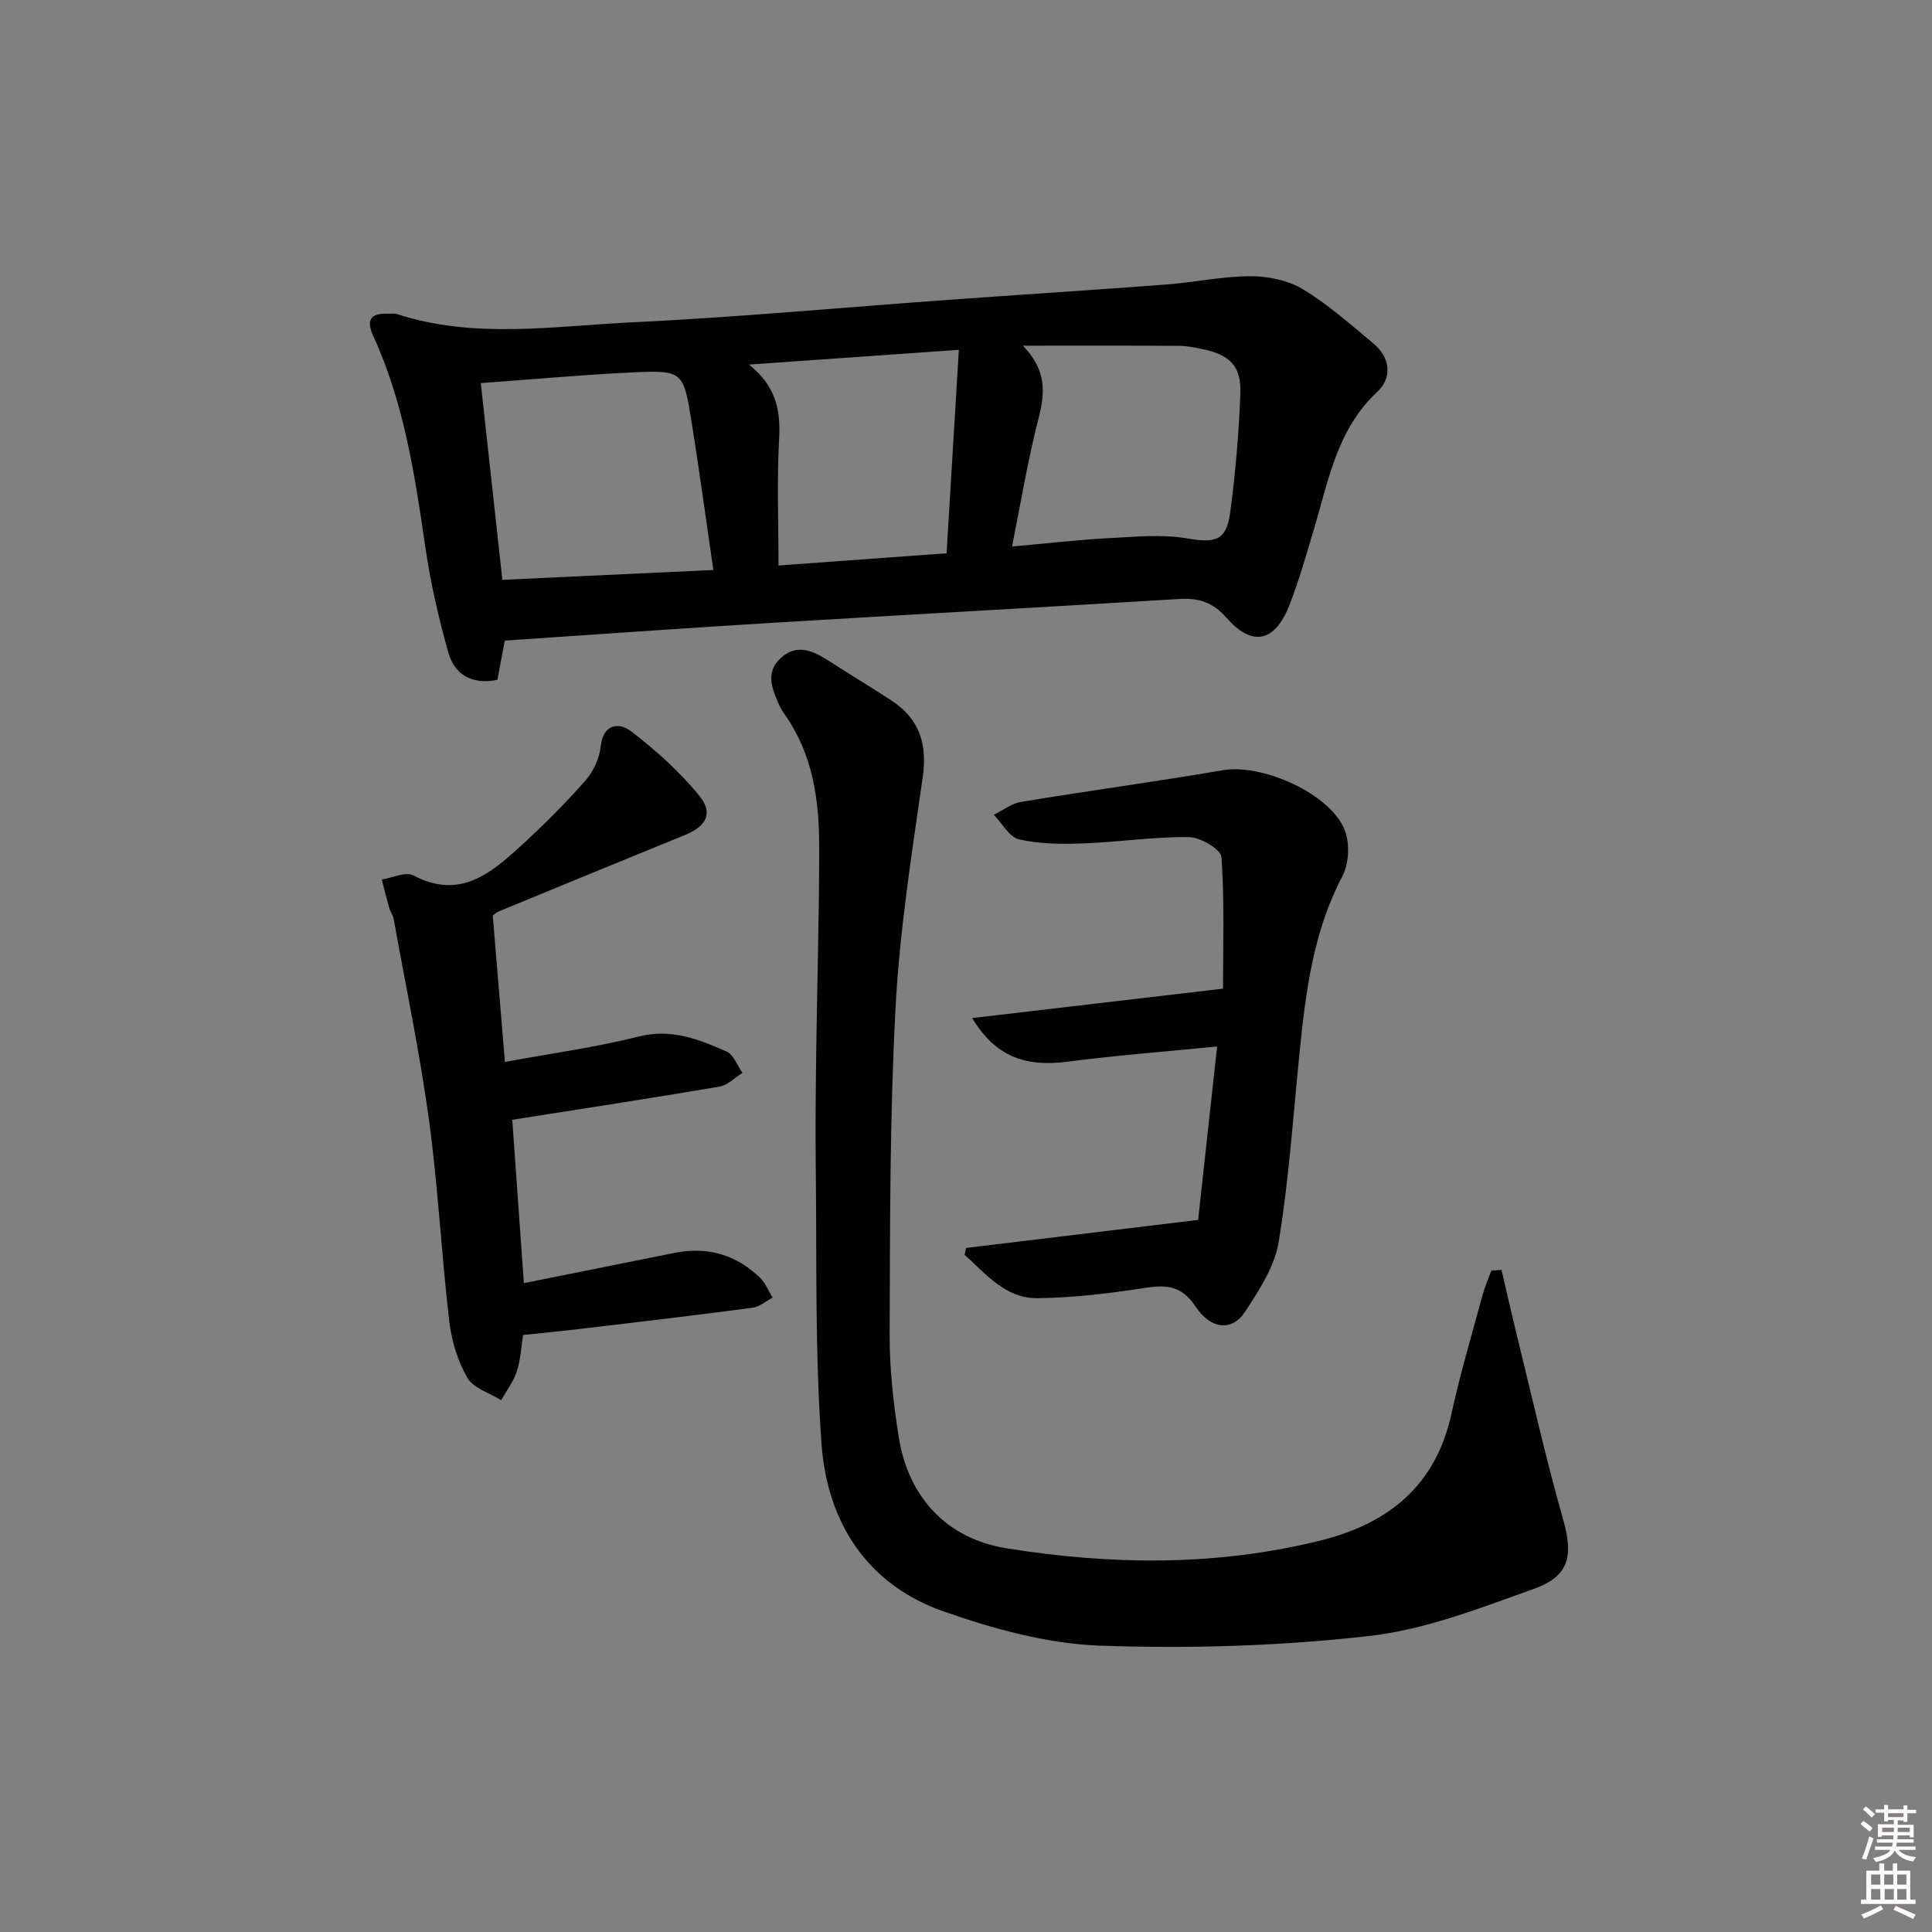
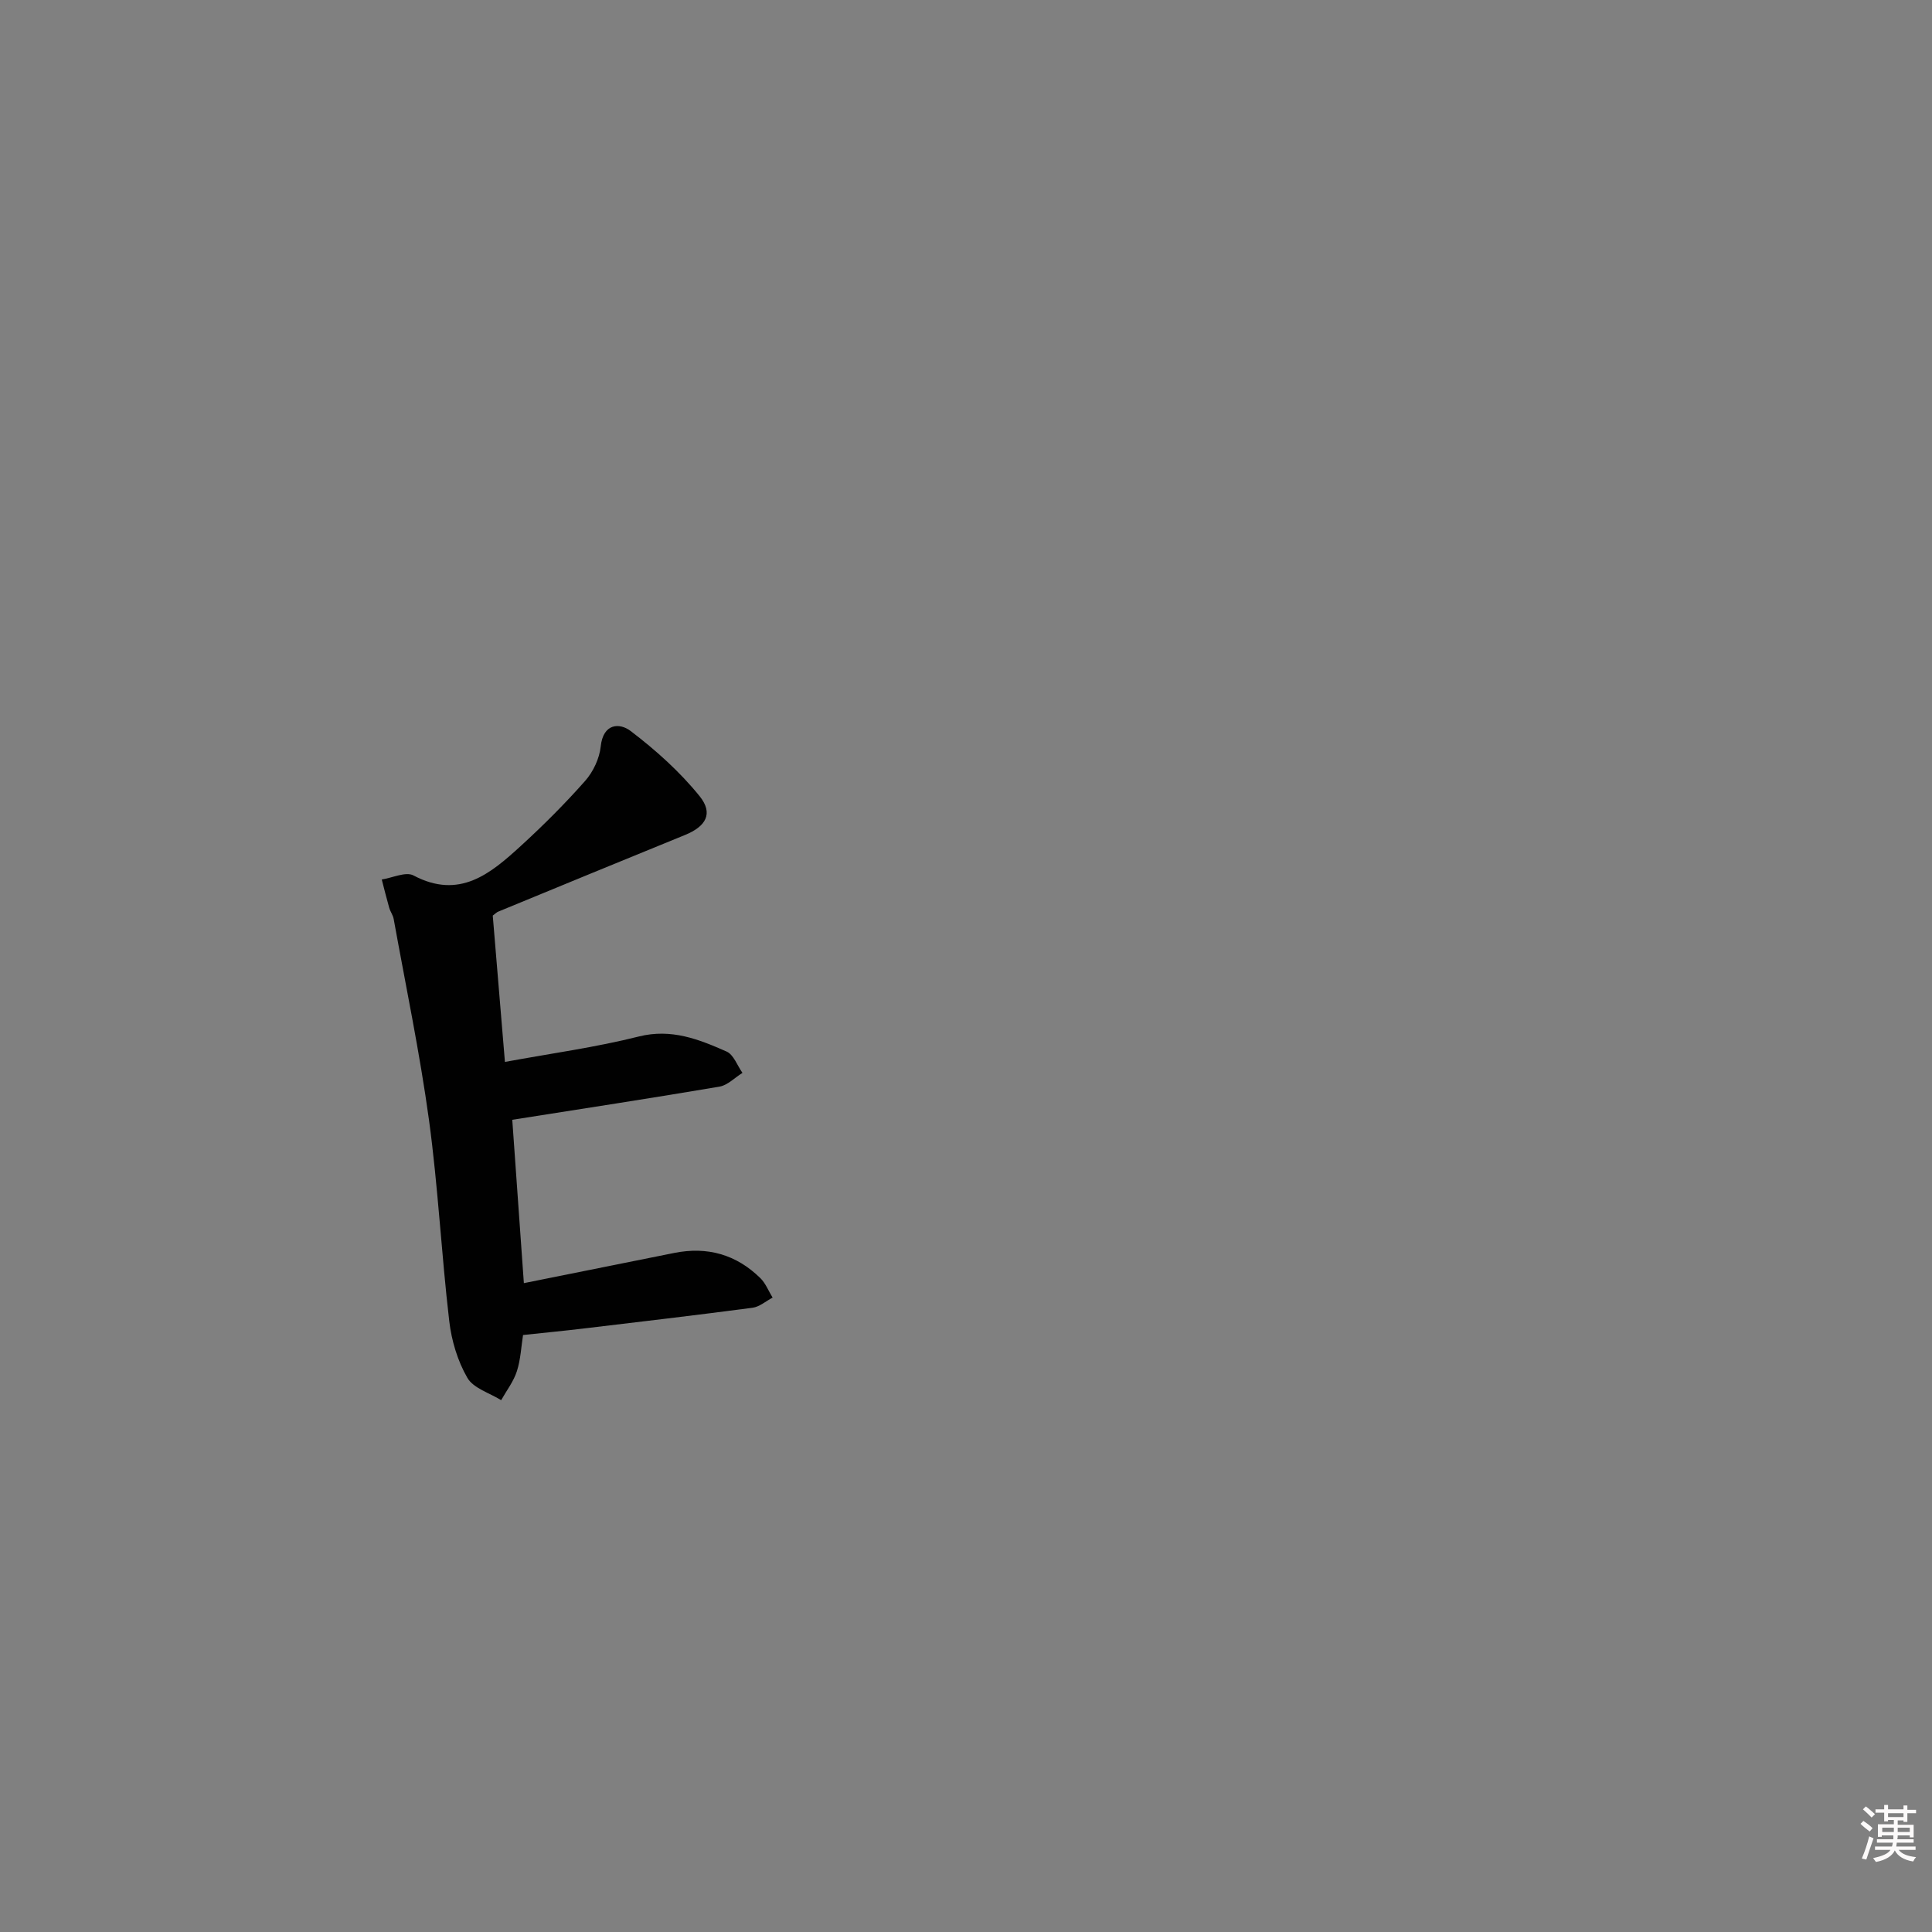
<svg xmlns="http://www.w3.org/2000/svg" enable-background="new 0 0 400 400" viewBox="0 0 400 400">
  <rect x="0" y="0" width="400" height="400" fill="#808080" stroke="none" />
  <path d="m385.2 377.6.6-.6c.6.4 1.3.9 1.9 1.5l-.6.7c-.8-.6-1.4-1.1-1.9-1.6zm.3 7.1c.6-1.4 1.1-2.9 1.5-4.5.3.1.6.3.9.4-.5 1.4-1 2.9-1.5 4.4l-.9-.2zm.2-10.1.6-.6c.7.5 1.3 1.1 1.9 1.6l-.7.7c-.6-.6-1.2-1.2-1.8-1.7zm8.4-.8h.8v.9h1.8v.7h-1.8v1.8h-.8v-.3h-1.2v.9h3.3v2.6h-.8v-.4h-2.5c0 .3 0 .6-.1.8h3.4v.7h-3.5c0 .3-.1.6-.1.8h4v.7h-3.5c.7.9 1.9 1.3 3.6 1.5-.2.2-.4.5-.6.9-1.9-.3-3.2-1.1-3.8-2.3-.5 1.1-1.8 2-3.9 2.4-.2-.3-.4-.5-.6-.8 1.9-.4 3.1-.9 3.6-1.7h-3.2v-.7h3.5c.1-.2.1-.5.2-.8h-3.3v-.7h3.4c0-.2 0-.5 0-.8h-2.4v.3h-.8v-2.6h3.3v-.9h-1.2v.3h-.8v-1.8h-1.8v-.7h1.8v-.9h.8v.9h3.2zm-4.4 5.5h2.4c0-.3 0-.6 0-.9h-2.4zm1.2-3.1h3.2v-.8h-3.2zm4.4 2.2h-2.4v.9h2.5v-.9z" fill="#fcfafa" />
-   <path d="m389.2 385.8h.9v1.5h1.8v-1.5h.9v1.5h2.7v6h1.1v.9h-11.3v-.9h1.1v-6h2.7v-1.5zm.2 8.7.5.8c-1.2.6-2.5 1.3-4 1.9-.2-.3-.3-.6-.6-.8 1.6-.6 3-1.3 4.1-1.9zm-2-4.3h1.9v-2.1h-1.9zm0 3.1h1.9v-2.2h-1.9zm2.7-3.1h1.9v-2.1h-1.9zm.1 3.1h1.9v-2.2h-1.9zm2.3 1.3c1.4.6 2.7 1.2 4.1 1.8l-.5.9c-1.5-.7-2.8-1.4-4.1-1.9zm2.2-6.5h-1.9v2.1h1.9zm-1.9 5.2h1.9v-2.2h-1.9z" fill="#fcfafa" />
  <g fill="#010101">
-     <path d="m104.51 132.63c-.54 2.85-1.05 5.55-1.53 8.12-5.46 1.09-8.9-1.22-10.15-5.64-2.02-7.14-3.69-14.44-4.76-21.78-2.18-14.97-4.41-29.88-10.8-43.78-1.49-3.24-.6-4.74 2.98-4.6.67.03 1.38-.1 1.99.09 16 5.19 32.35 2.48 48.51 1.7 21.9-1.05 43.75-3.09 65.62-4.66 15.08-1.09 30.18-2.04 45.25-3.19 5.77-.44 11.51-1.7 17.27-1.7 3.64-.01 7.75.82 10.82 2.67 5.22 3.15 9.88 7.28 14.6 11.22 3.54 2.96 4.03 7.07.8 10.09-8.24 7.69-10.01 18.09-12.98 28.07-1.61 5.41-3.14 10.87-5.2 16.11-2.98 7.57-7.63 8.64-12.91 2.64-2.89-3.28-5.78-4.23-9.86-3.98-28.37 1.73-56.74 3.27-85.11 4.99-18.06 1.1-36.12 2.39-54.54 3.63zm43.18-14.62c-1.58-10.83-2.91-20.68-4.48-30.5-1.71-10.74-1.81-10.91-12.61-10.39-10.38.5-20.73 1.45-31.06 2.2 1.51 13.78 2.97 27.09 4.47 40.73 14.52-.67 28.91-1.35 43.68-2.04zm61.84-4.86c7.22-.64 13.62-1.39 20.04-1.73 5.44-.29 11.03-.85 16.32.07 5.56.96 8.01.51 8.78-5.2 1.11-8.21 1.82-16.49 2.13-24.77.22-5.73-2.17-8.06-7.79-9.23-1.62-.34-3.28-.68-4.92-.69-10.38-.06-20.76-.03-32.32-.03 5.03 5.14 4.59 9.89 3.21 15.22-2.18 8.43-3.58 17.07-5.45 26.36zm-48.35 3.93c11.92-.87 23.22-1.69 34.8-2.53.87-14.4 1.69-28.03 2.54-42.12-14.98 1.05-28.69 2.01-43.45 3.05 5.61 4.48 6.56 9.46 6.24 15.32-.48 8.56-.13 17.18-.13 26.28z" />
-     <path d="m310.87 262.91c1.06 4.55 2.09 9.1 3.2 13.64 3.13 12.69 5.98 25.46 9.56 38.03 2.09 7.36 1.39 11.71-5.96 14.34-11.18 4-22.59 8.49-34.24 9.8-18.43 2.08-37.18 2.66-55.73 1.99-10.88-.39-21.97-3.45-32.34-7.08-15.89-5.56-24.09-18.5-25.27-34.64-1.4-19.21-.96-38.56-1.2-57.85-.1-8.16.01-16.33.12-24.49.18-13.97.63-27.95.59-41.92-.03-9.36-1.4-18.54-6.94-26.54-.47-.68-.97-1.37-1.3-2.13-1.42-3.25-2.99-6.67.15-9.69 3.29-3.16 6.68-1.75 9.97.38 4.33 2.8 8.76 5.45 13.07 8.27 5.79 3.79 7.49 8.97 6.49 15.92-2.29 15.92-4.8 31.89-5.64 47.92-1.19 22.42-1.12 44.92-1.21 67.39-.03 7.11.78 14.28 1.89 21.31 1.95 12.42 9.96 21.01 22.26 22.99 21.65 3.48 43.33 3.75 64.85-1.55 14.29-3.52 24.07-11.37 27.34-26.38 1.8-8.25 4.22-16.37 6.43-24.53.46-1.7 1.19-3.33 1.8-5 .67-.07 1.39-.13 2.11-.18z" />
    <path d="m102.02 189.56c.8 9.64 1.63 19.51 2.52 30.3 9.65-1.78 18.8-3.02 27.7-5.26 6.77-1.7 12.46.58 18.19 3.11 1.46.64 2.21 2.9 3.29 4.42-1.59.98-3.07 2.56-4.78 2.85-14.2 2.41-28.45 4.58-42.88 6.86.78 11.01 1.57 22.22 2.4 33.82 10.44-2.09 20.78-4.16 31.12-6.25 6.87-1.38 12.86.32 17.84 5.21 1.1 1.08 1.7 2.68 2.54 4.04-1.39.72-2.71 1.91-4.17 2.1-11.69 1.54-23.4 2.92-35.1 4.31-3.95.47-7.91.85-12.4 1.33-.38 2.4-.49 5.06-1.28 7.51-.68 2.12-2.14 4-3.25 5.98-2.41-1.5-5.75-2.46-7-4.63-2.02-3.49-3.28-7.71-3.75-11.76-1.62-13.84-2.31-27.8-4.19-41.6-1.91-13.95-4.81-27.76-7.31-41.62-.14-.8-.69-1.52-.92-2.31-.56-1.95-1.04-3.92-1.55-5.88 2.21-.34 4.97-1.68 6.56-.84 9.53 5.05 15.95-.37 22.23-6.11 4.66-4.26 9.15-8.75 13.33-13.48 1.66-1.88 2.95-4.63 3.21-7.1.5-4.83 3.91-4.96 6.2-3.21 5.19 3.95 10.18 8.42 14.27 13.48 2.91 3.6 1.31 6.28-3.01 8.04-12.9 5.25-25.77 10.56-38.64 15.86-.31.1-.55.37-1.17.83z" />
-     <path d="m251.99 216.66c-10.78 1.07-20.85 1.84-30.85 3.14-8.95 1.17-15.04-1.07-19.87-9.02 17.41-2.04 34.28-4.02 51.94-6.09 0-8.53.33-17.92-.32-27.24-.11-1.6-4.37-4.12-6.74-4.14-7.28-.08-14.56 1.04-21.85 1.31-4.44.16-9.02.14-13.3-.83-2.03-.46-3.51-3.33-5.24-5.1 1.88-.92 3.67-2.34 5.65-2.67 13.92-2.29 27.91-4.19 41.82-6.56 8.14-1.39 22.29 4.89 25.21 12.46 1.06 2.75.85 6.9-.52 9.5-6.05 11.5-7.59 23.94-8.86 36.52-1.32 13.06-2.19 26.19-4.31 39.12-.84 5.14-4.06 10.11-7.04 14.61-2.65 4-7.06 3.58-10.2-1.18-2.81-4.26-5.95-4.55-10.45-3.85-7.37 1.15-14.85 2.06-22.29 2.13-6.6.07-10.64-5.02-15.05-8.96.1-.48.21-.96.31-1.44 15.68-1.89 31.35-3.79 48.03-5.8 1.23-11.28 2.52-23.06 3.93-35.91z" />
  </g>
</svg>